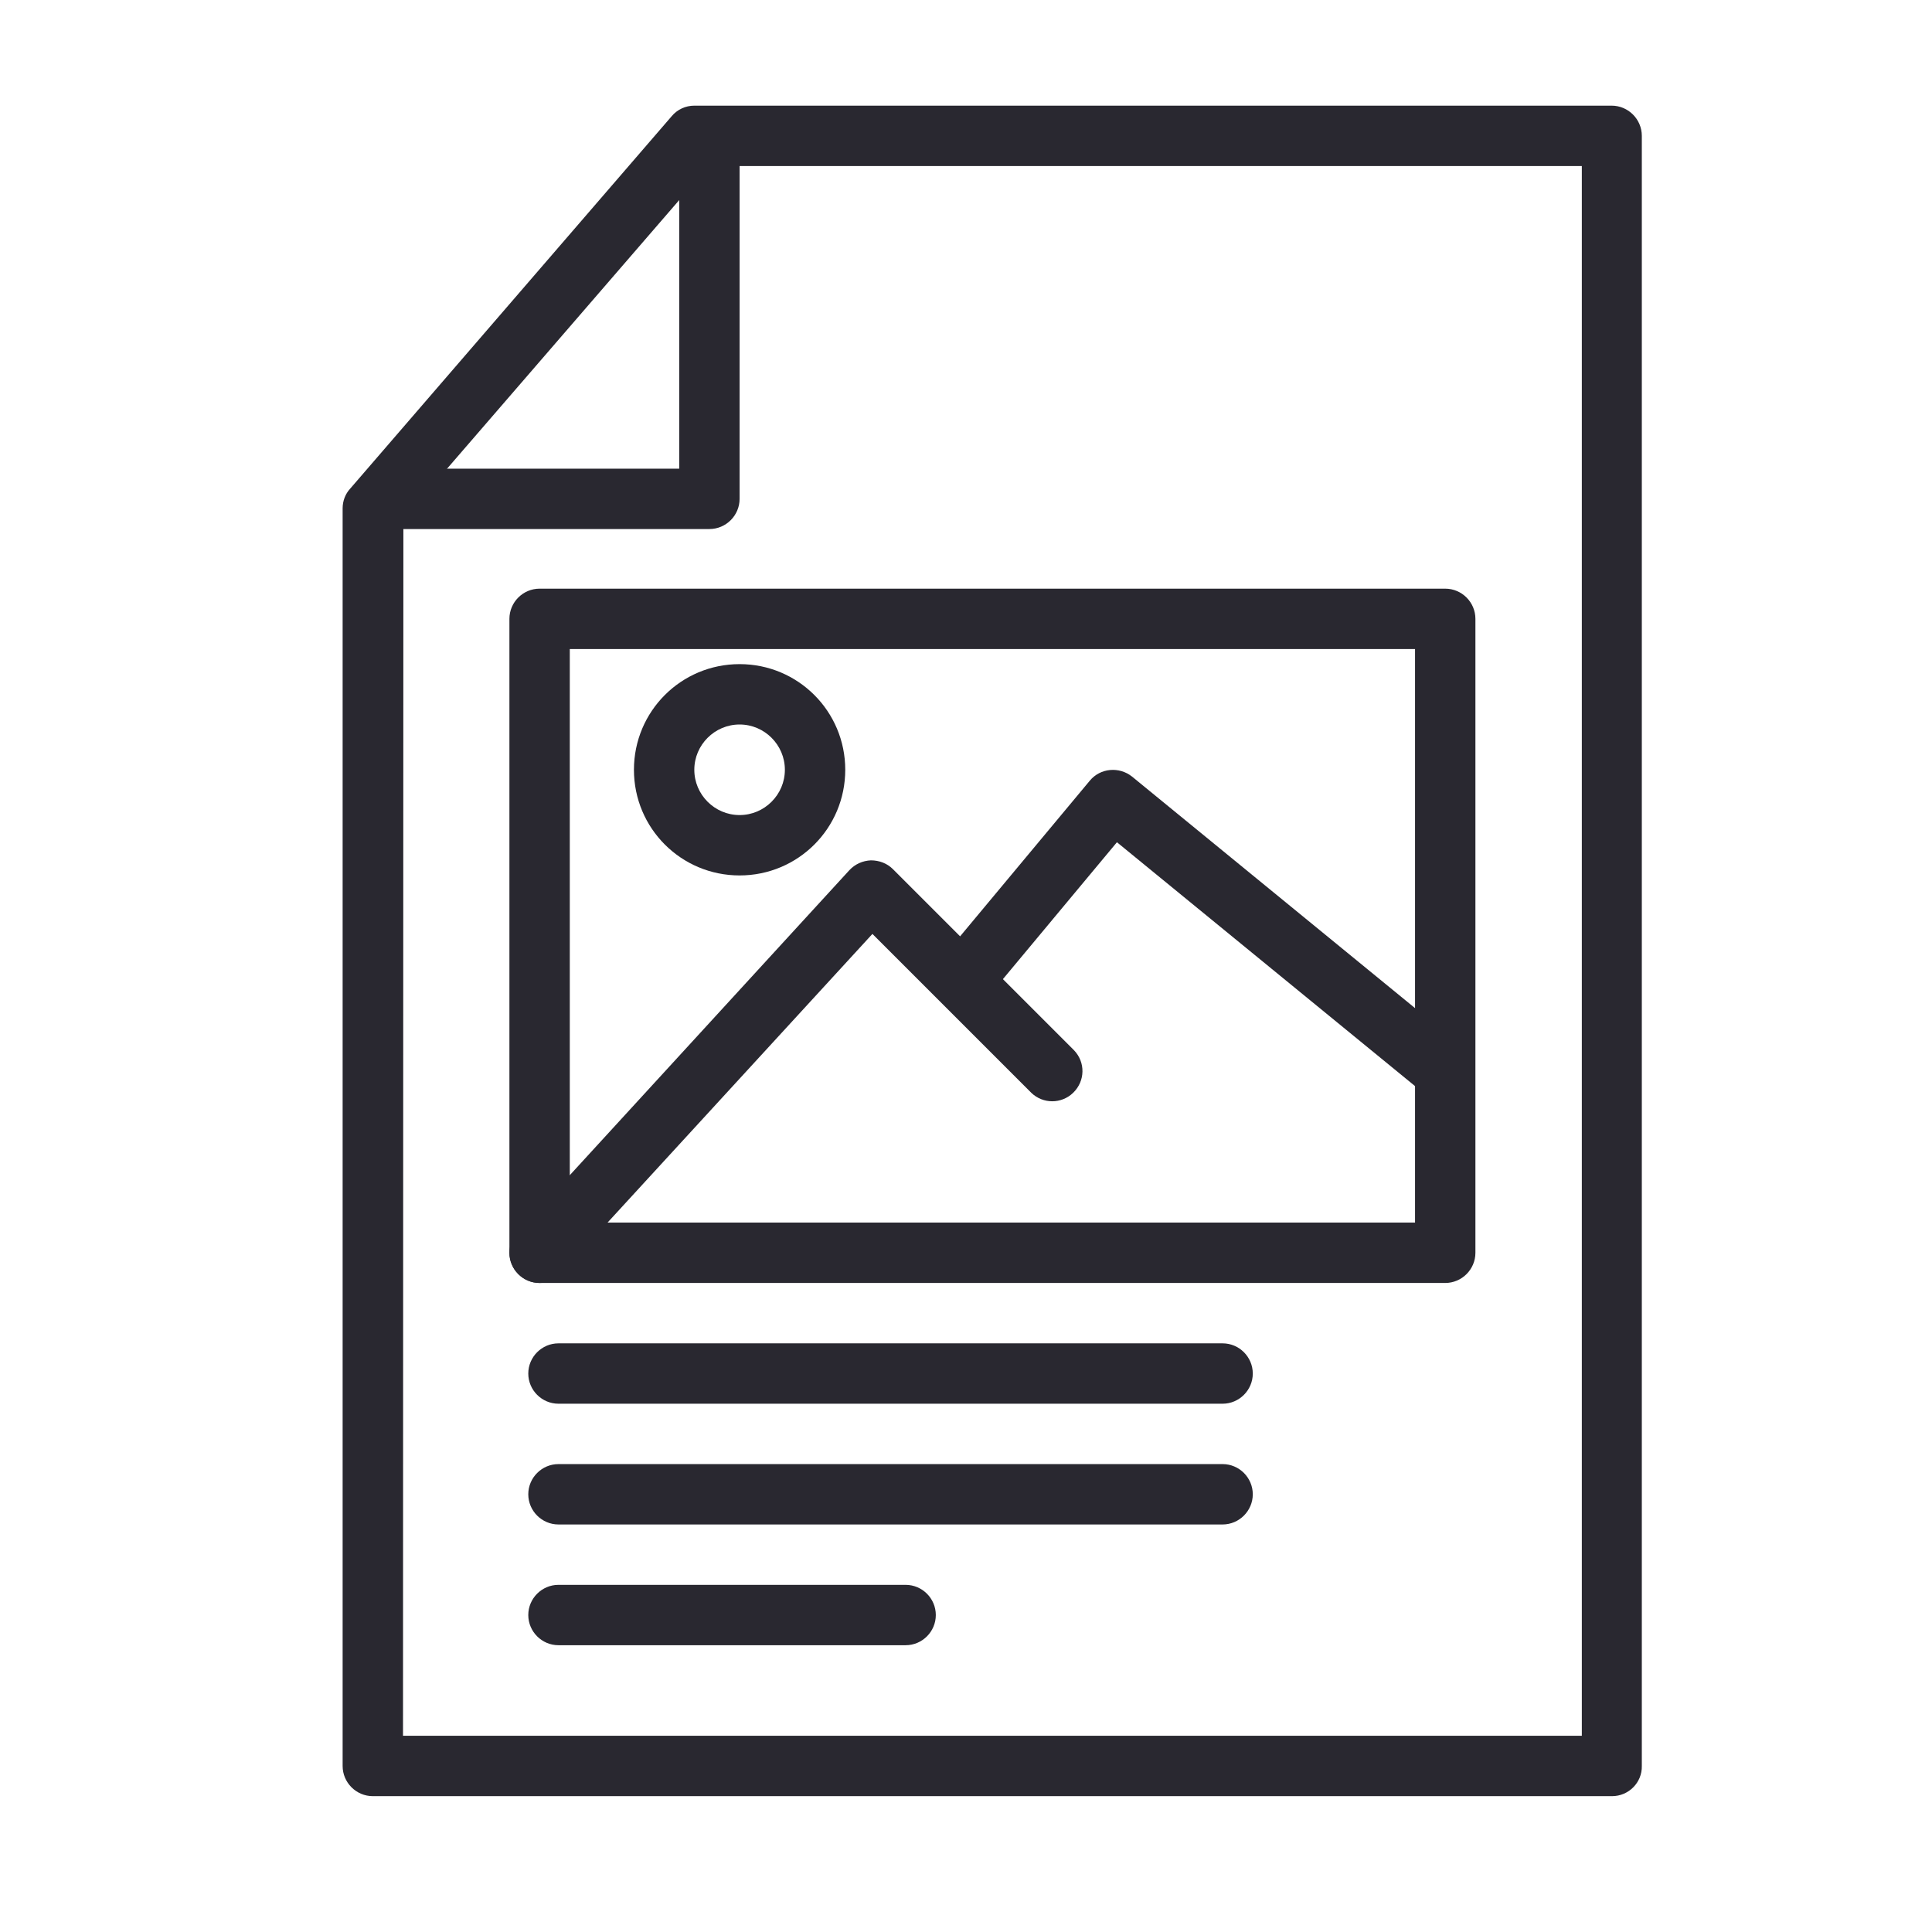
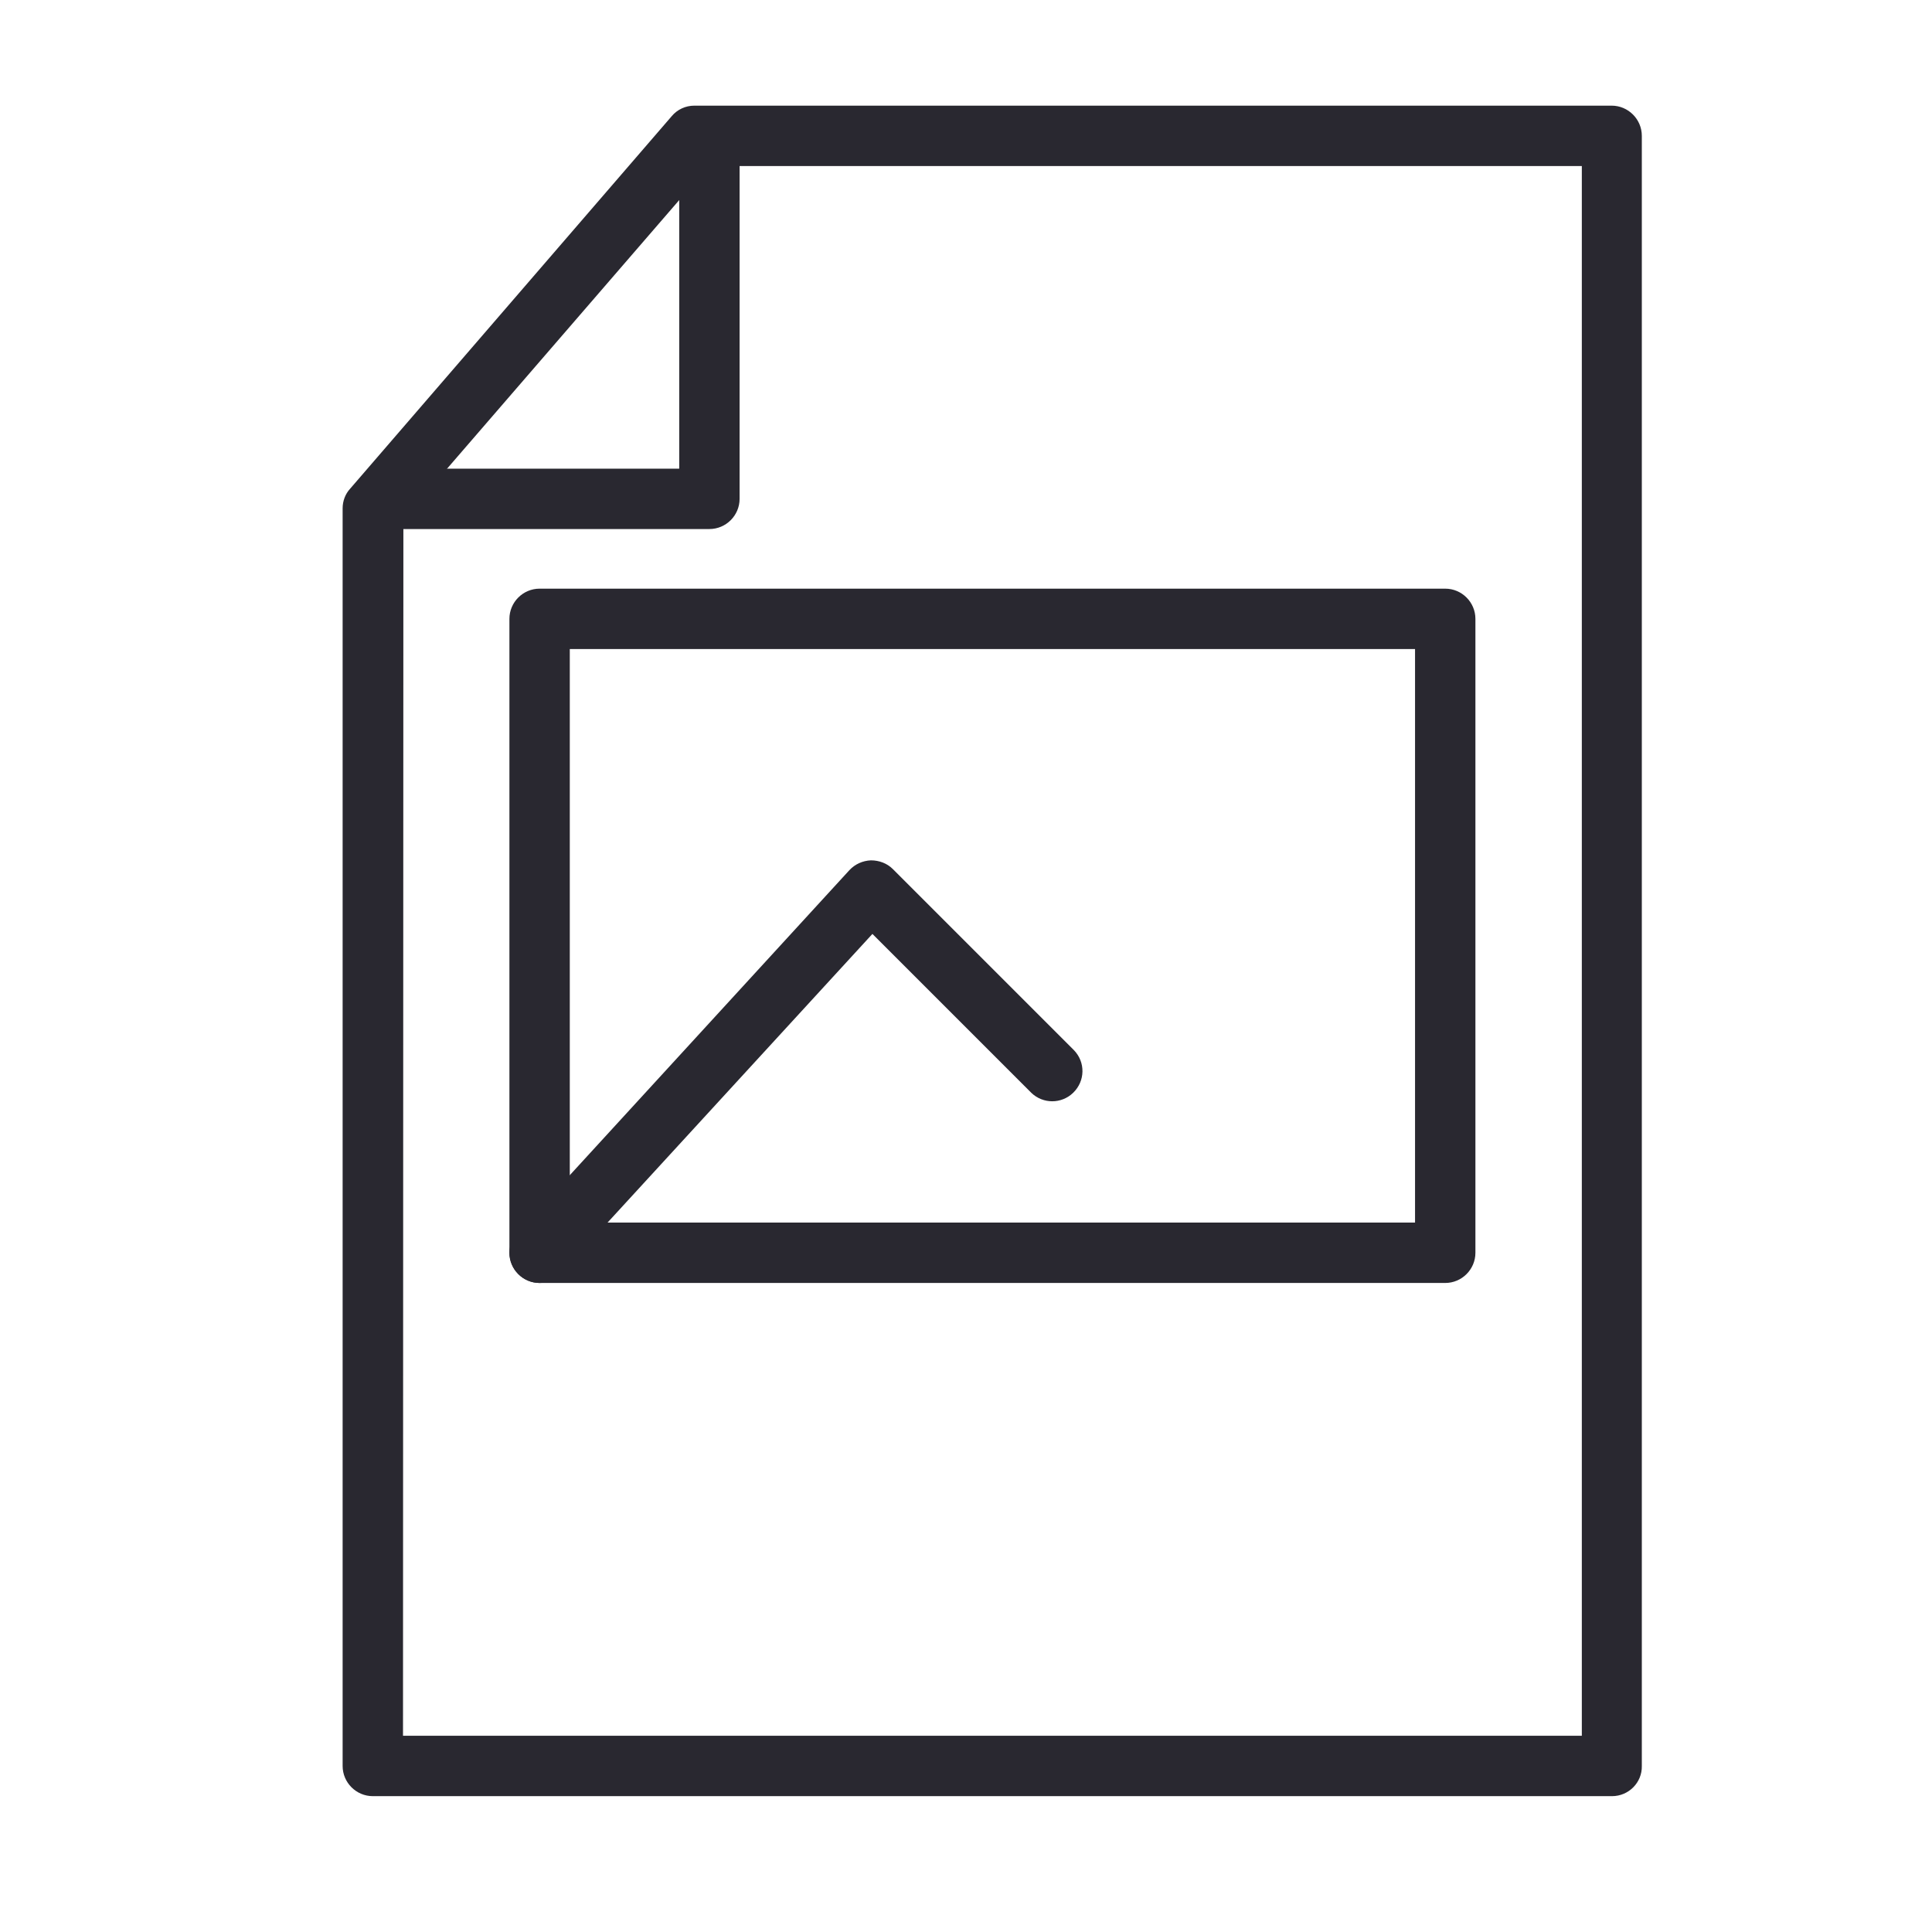
<svg xmlns="http://www.w3.org/2000/svg" version="1.1" id="Calque_1" x="0px" y="0px" viewBox="0 0 512 512" style="enable-background:new 0 0 512 512;" xml:space="preserve">
  <style type="text/css">
	.st0{fill:#292830;}
</style>
  <g>
    <path class="st0" d="M427.2,476H98.8c-4.4,0-8-3.6-8-8V134.7c0-1.9,0.7-3.8,2-5.2L178,30.8c1.5-1.8,3.7-2.8,6-2.8h243.1   c4.4,0,8,3.6,8,8v432C435.2,472.4,431.6,476,427.2,476z M106.8,460h312.4V44H187.8l-80.9,93.6L106.8,460z" />
    <path class="st0" d="M188,140.2h-86v-16h78V36h16v96.2C196,136.6,192.4,140.2,188,140.2z M383,340H143c-4.4,0-8-3.6-8-8V164   c0-4.4,3.6-8,8-8h240c4.4,0,8,3.6,8,8v168C391,336.4,387.4,340,383,340z M151,324h224V172H151V324z" />
    <path class="st0" d="M143,340c-4.4,0-8-3.6-8-8c0-2,0.8-3.9,2.1-5.4l88-96c1.5-1.6,3.5-2.5,5.7-2.6c2.2,0,4.3,0.8,5.8,2.3l48,48   c3.1,3.2,3,8.2-0.2,11.3c-3.1,3-8,3-11.1,0l-42.1-42.1l-82.4,89.8C147.4,339.1,145.2,340,143,340L143,340z" />
-     <path class="st0" d="M377.9,290.2l-81.9-67l-34.9,41.9l-12.3-10.2l40-48c2.8-3.4,7.8-3.8,11.2-1.1l88,72L377.9,290.2z M196,232   c-15.5,0-28-12.5-28-28s12.5-28,28-28s28,12.5,28,28S211.5,232,196,232z M196,192c-6.6,0-12,5.4-12,12s5.4,12,12,12s12-5.4,12-12   S202.6,192,196,192z M324,372H148c-4.4,0-8-3.6-8-8s3.6-8,8-8h176c4.4,0,8,3.6,8,8S328.4,372,324,372z M324,404H148   c-4.4,0-8-3.6-8-8s3.6-8,8-8h176c4.4,0,8,3.6,8,8S328.4,404,324,404z M240,436h-92c-4.4,0-8-3.6-8-8s3.6-8,8-8h92c4.4,0,8,3.6,8,8   S244.4,436,240,436z" />
  </g>
</svg>